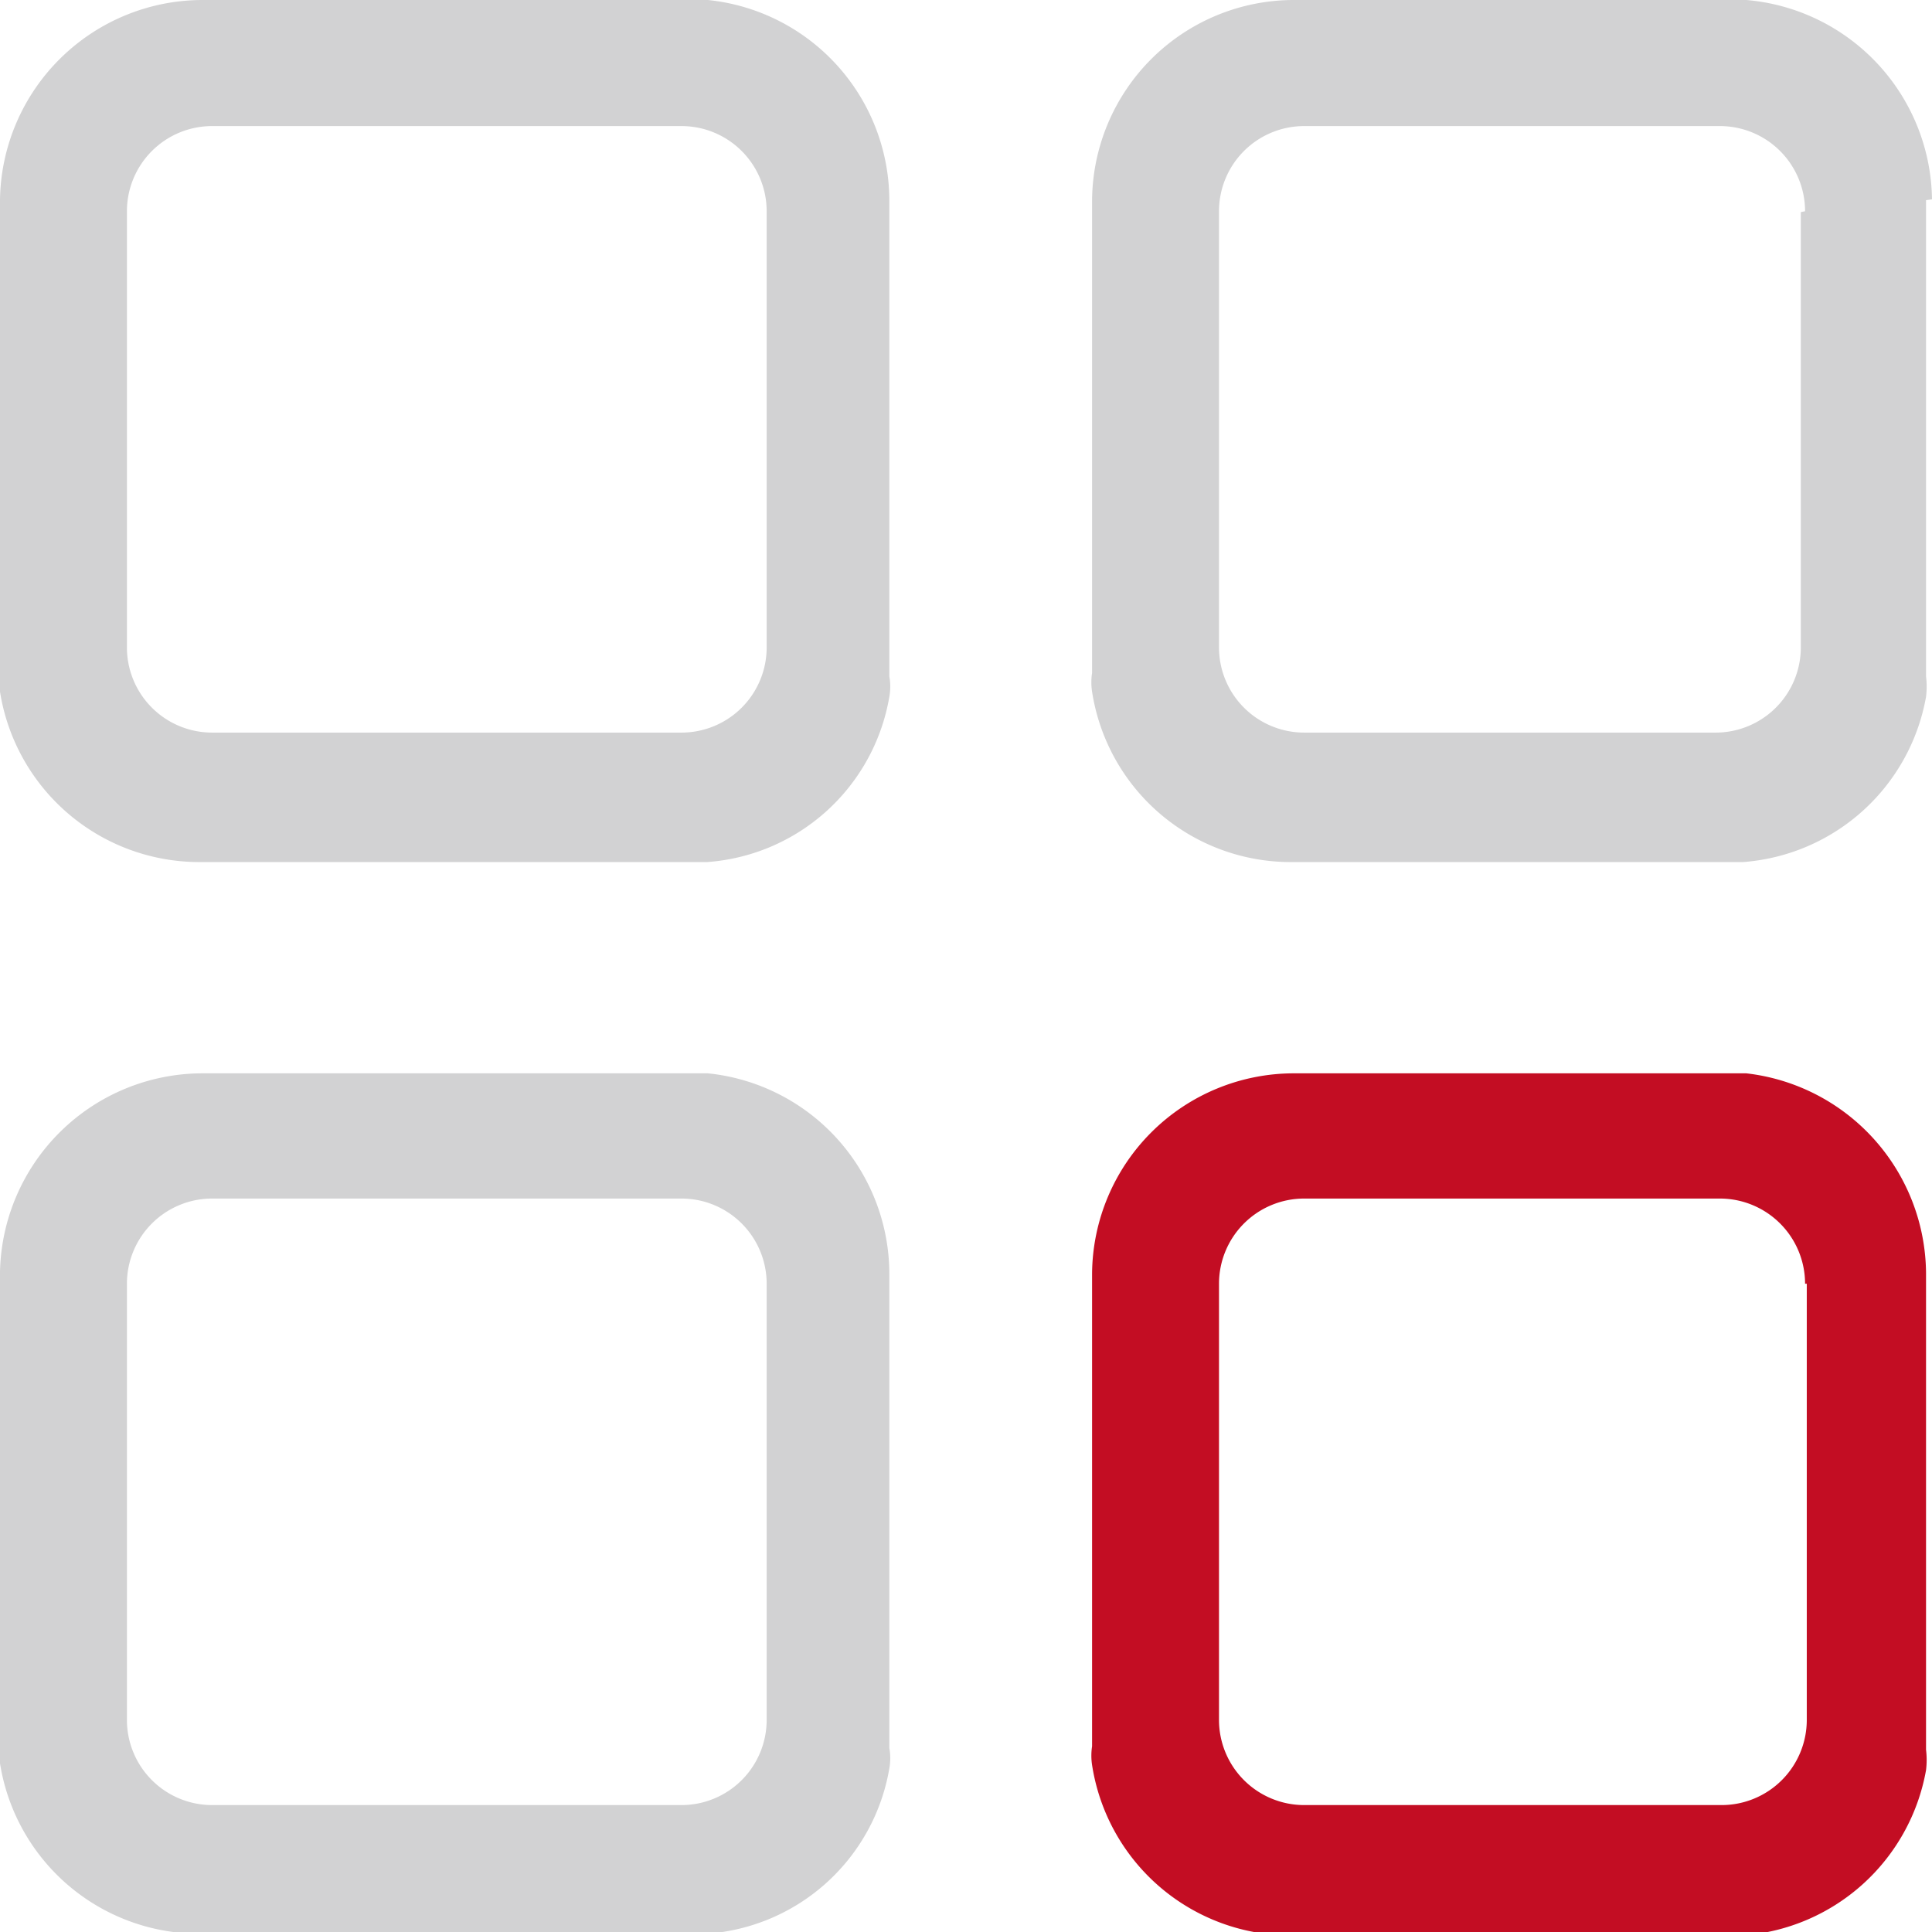
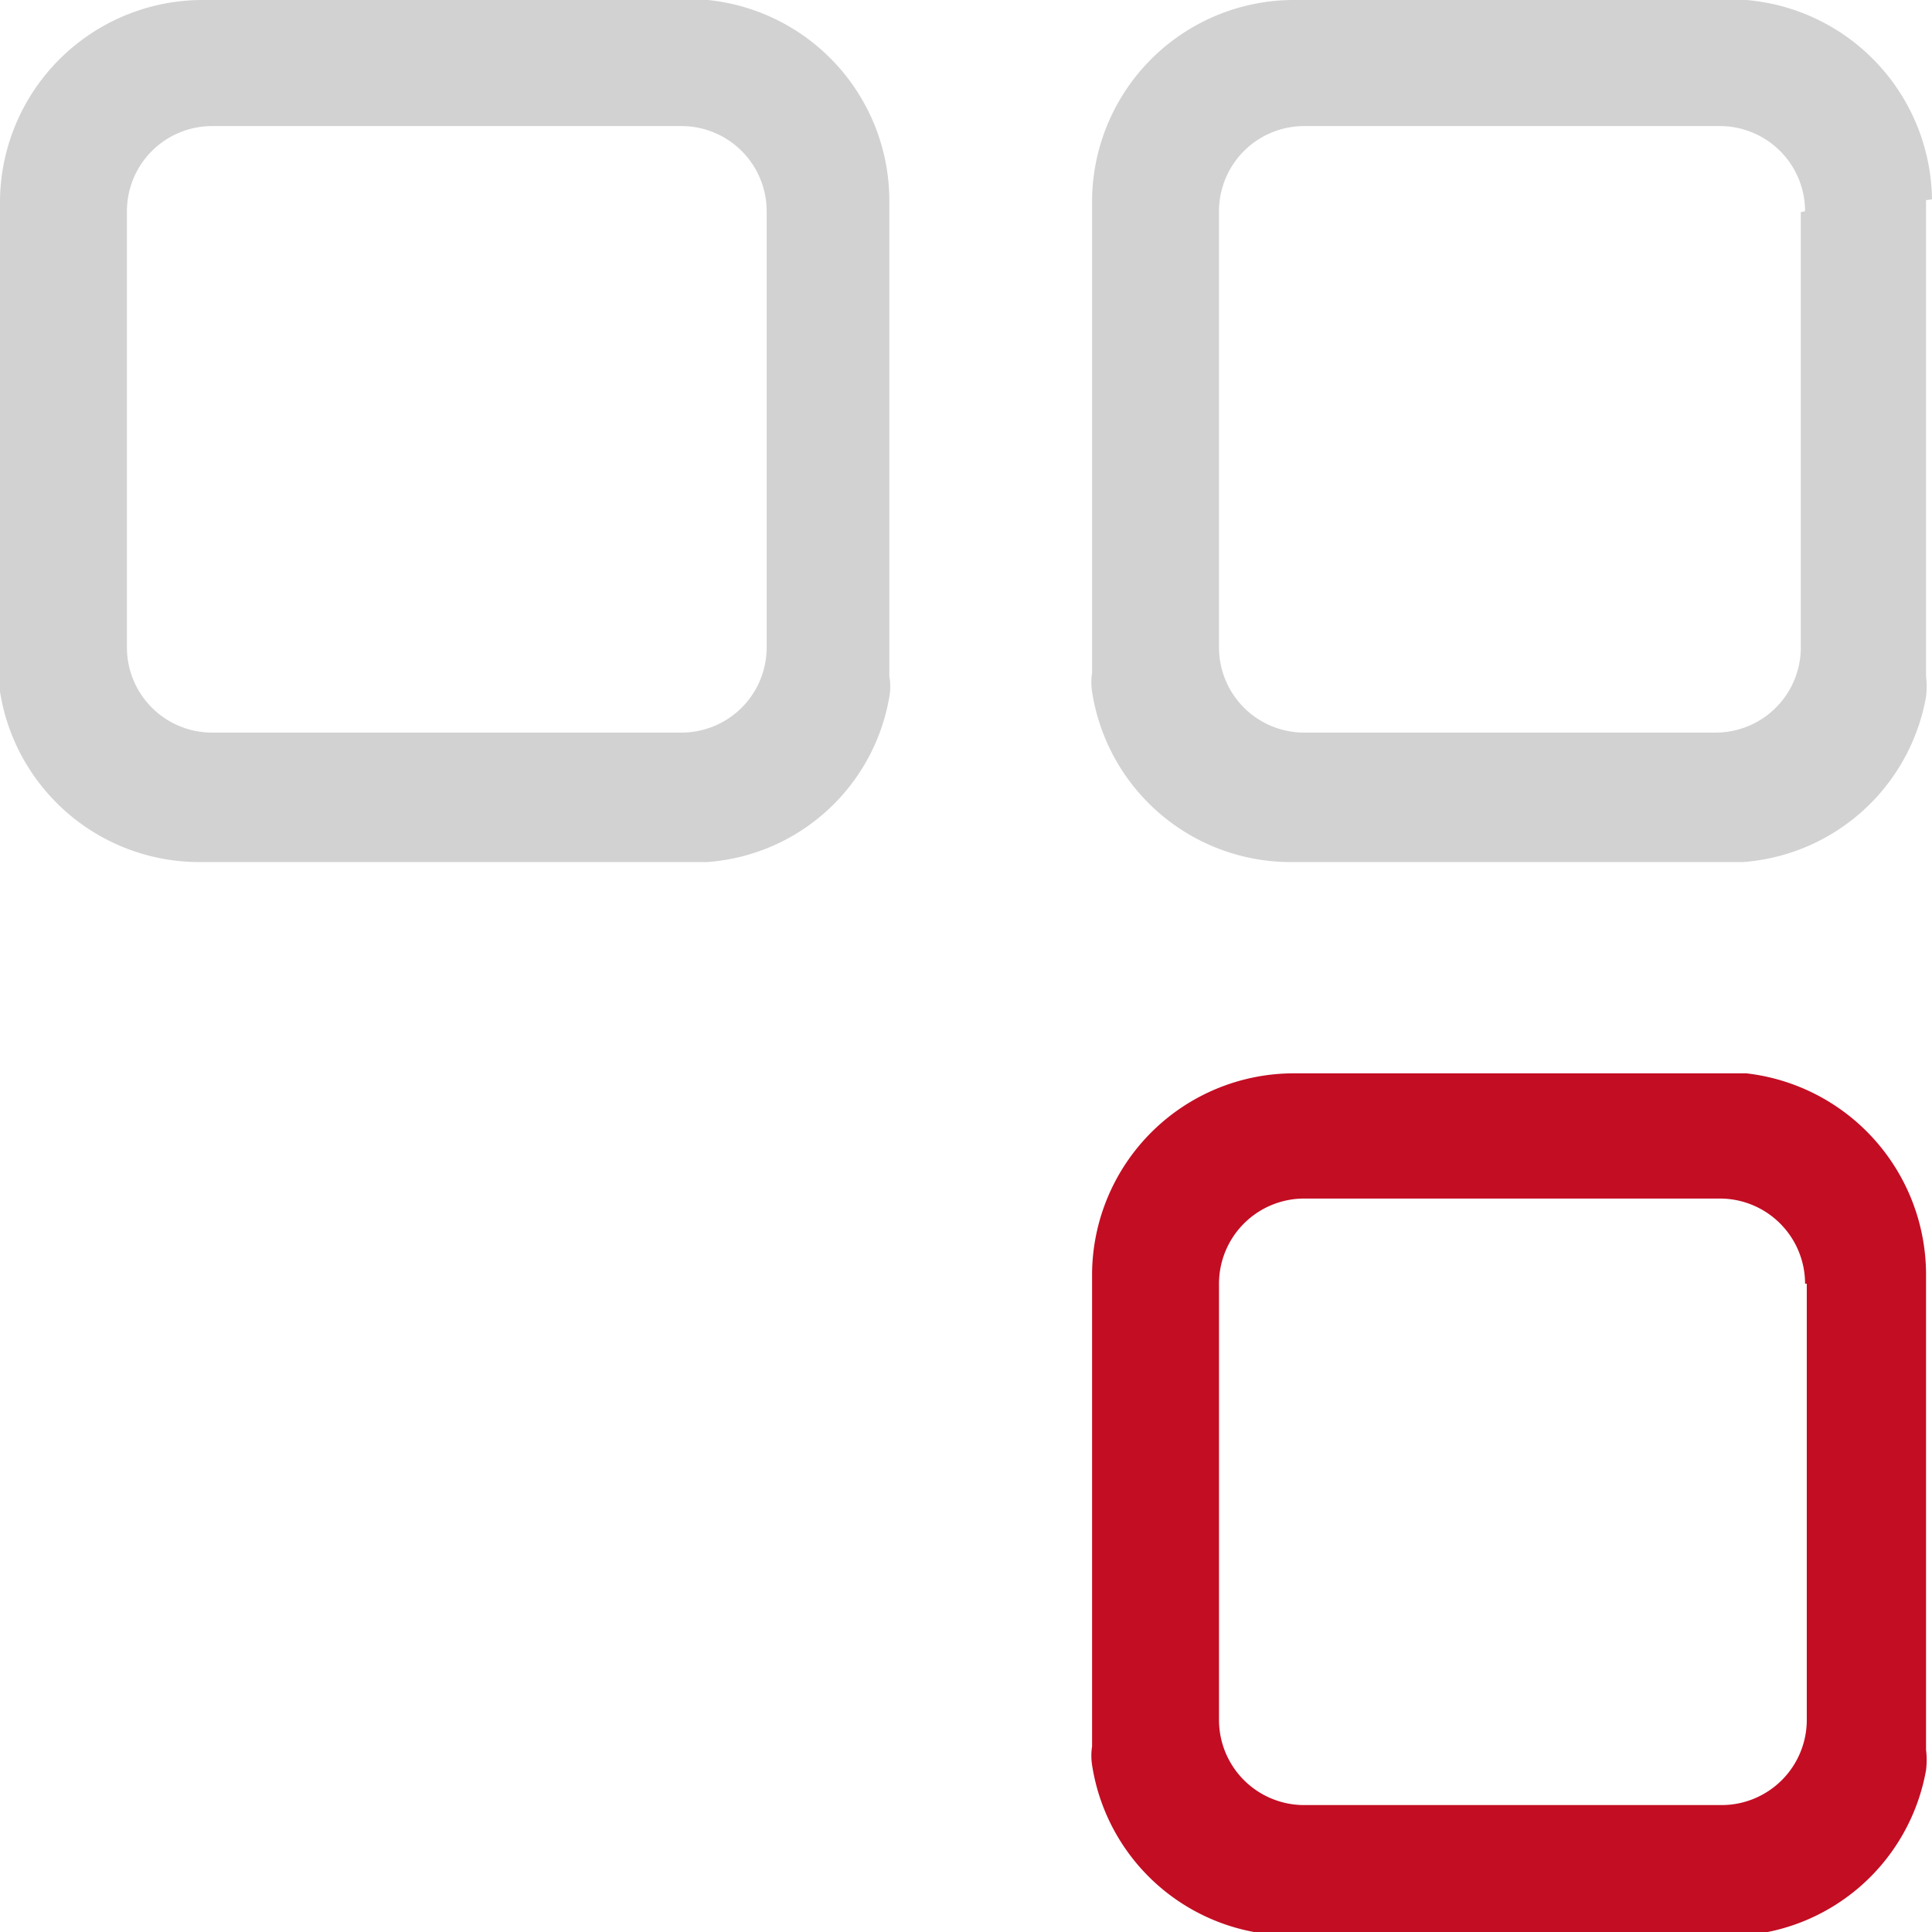
<svg xmlns="http://www.w3.org/2000/svg" viewBox="0 0 22.68 22.68">
  <defs>
    <style>.cls-1{fill:#d2d2d3;}.cls-2{fill:#c30d23;}</style>
  </defs>
  <title>资源 83</title>
  <g id="图层_2" data-name="图层 2">
    <g id="图层_1-2" data-name="图层 1">
-       <path class="cls-1" d="M8.31,12.6H2.37A2.38,2.38,0,0,0,0,14.93H0v5.55a.73.73,0,0,0,0,.22,2.37,2.37,0,0,0,2.34,2H8.3a2.34,2.34,0,0,0,2.14-1.94.67.67,0,0,0,0-.24V14.94h0A2.37,2.37,0,0,0,8.31,12.6M9,15.07v5.12a1,1,0,0,1-1,1H2.49a1,1,0,0,1-1-1V15.07a1,1,0,0,1,1-1H8a1,1,0,0,1,1,1" />
      <path class="cls-1" d="M22.68,2.34A2.38,2.38,0,0,0,20.5,0H15.19a2.37,2.37,0,0,0-2.37,2.35V7.9a.73.73,0,0,0,0,.22,2.36,2.36,0,0,0,2.34,2h5.3a2.36,2.36,0,0,0,2.15-1.94,1,1,0,0,0,0-.24V2.35h0m-1.47.14V7.6a1,1,0,0,1-1,1H15.31a1,1,0,0,1-1-1V2.48a1,1,0,0,1,1-1h4.88a1,1,0,0,1,1,1" />
      <path class="cls-2" d="M20.5,12.6H15.19a2.37,2.37,0,0,0-2.37,2.35v5.55a.73.73,0,0,0,0,.22,2.36,2.36,0,0,0,2.34,2h5.3a2.36,2.36,0,0,0,2.15-1.94,1,1,0,0,0,0-.24V14.94h0A2.38,2.38,0,0,0,20.5,12.6m.71,2.47v5.12a1,1,0,0,1-1,1H15.31a1,1,0,0,1-1-1V15.07a1,1,0,0,1,1-1h4.88a1,1,0,0,1,1,1" />
      <path class="cls-1" d="M8.31,0H2.37A2.38,2.38,0,0,0,0,2.34H0V7.9a.78.78,0,0,0,0,.22,2.37,2.37,0,0,0,2.34,2H8.3a2.34,2.34,0,0,0,2.14-1.94.67.67,0,0,0,0-.24V2.35h0A2.37,2.37,0,0,0,8.31,0M9,2.48V7.6a1,1,0,0,1-1,1H2.49a1,1,0,0,1-1-1V2.48a1,1,0,0,1,1-1H8a1,1,0,0,1,1,1" />
    </g>
  </g>
</svg>